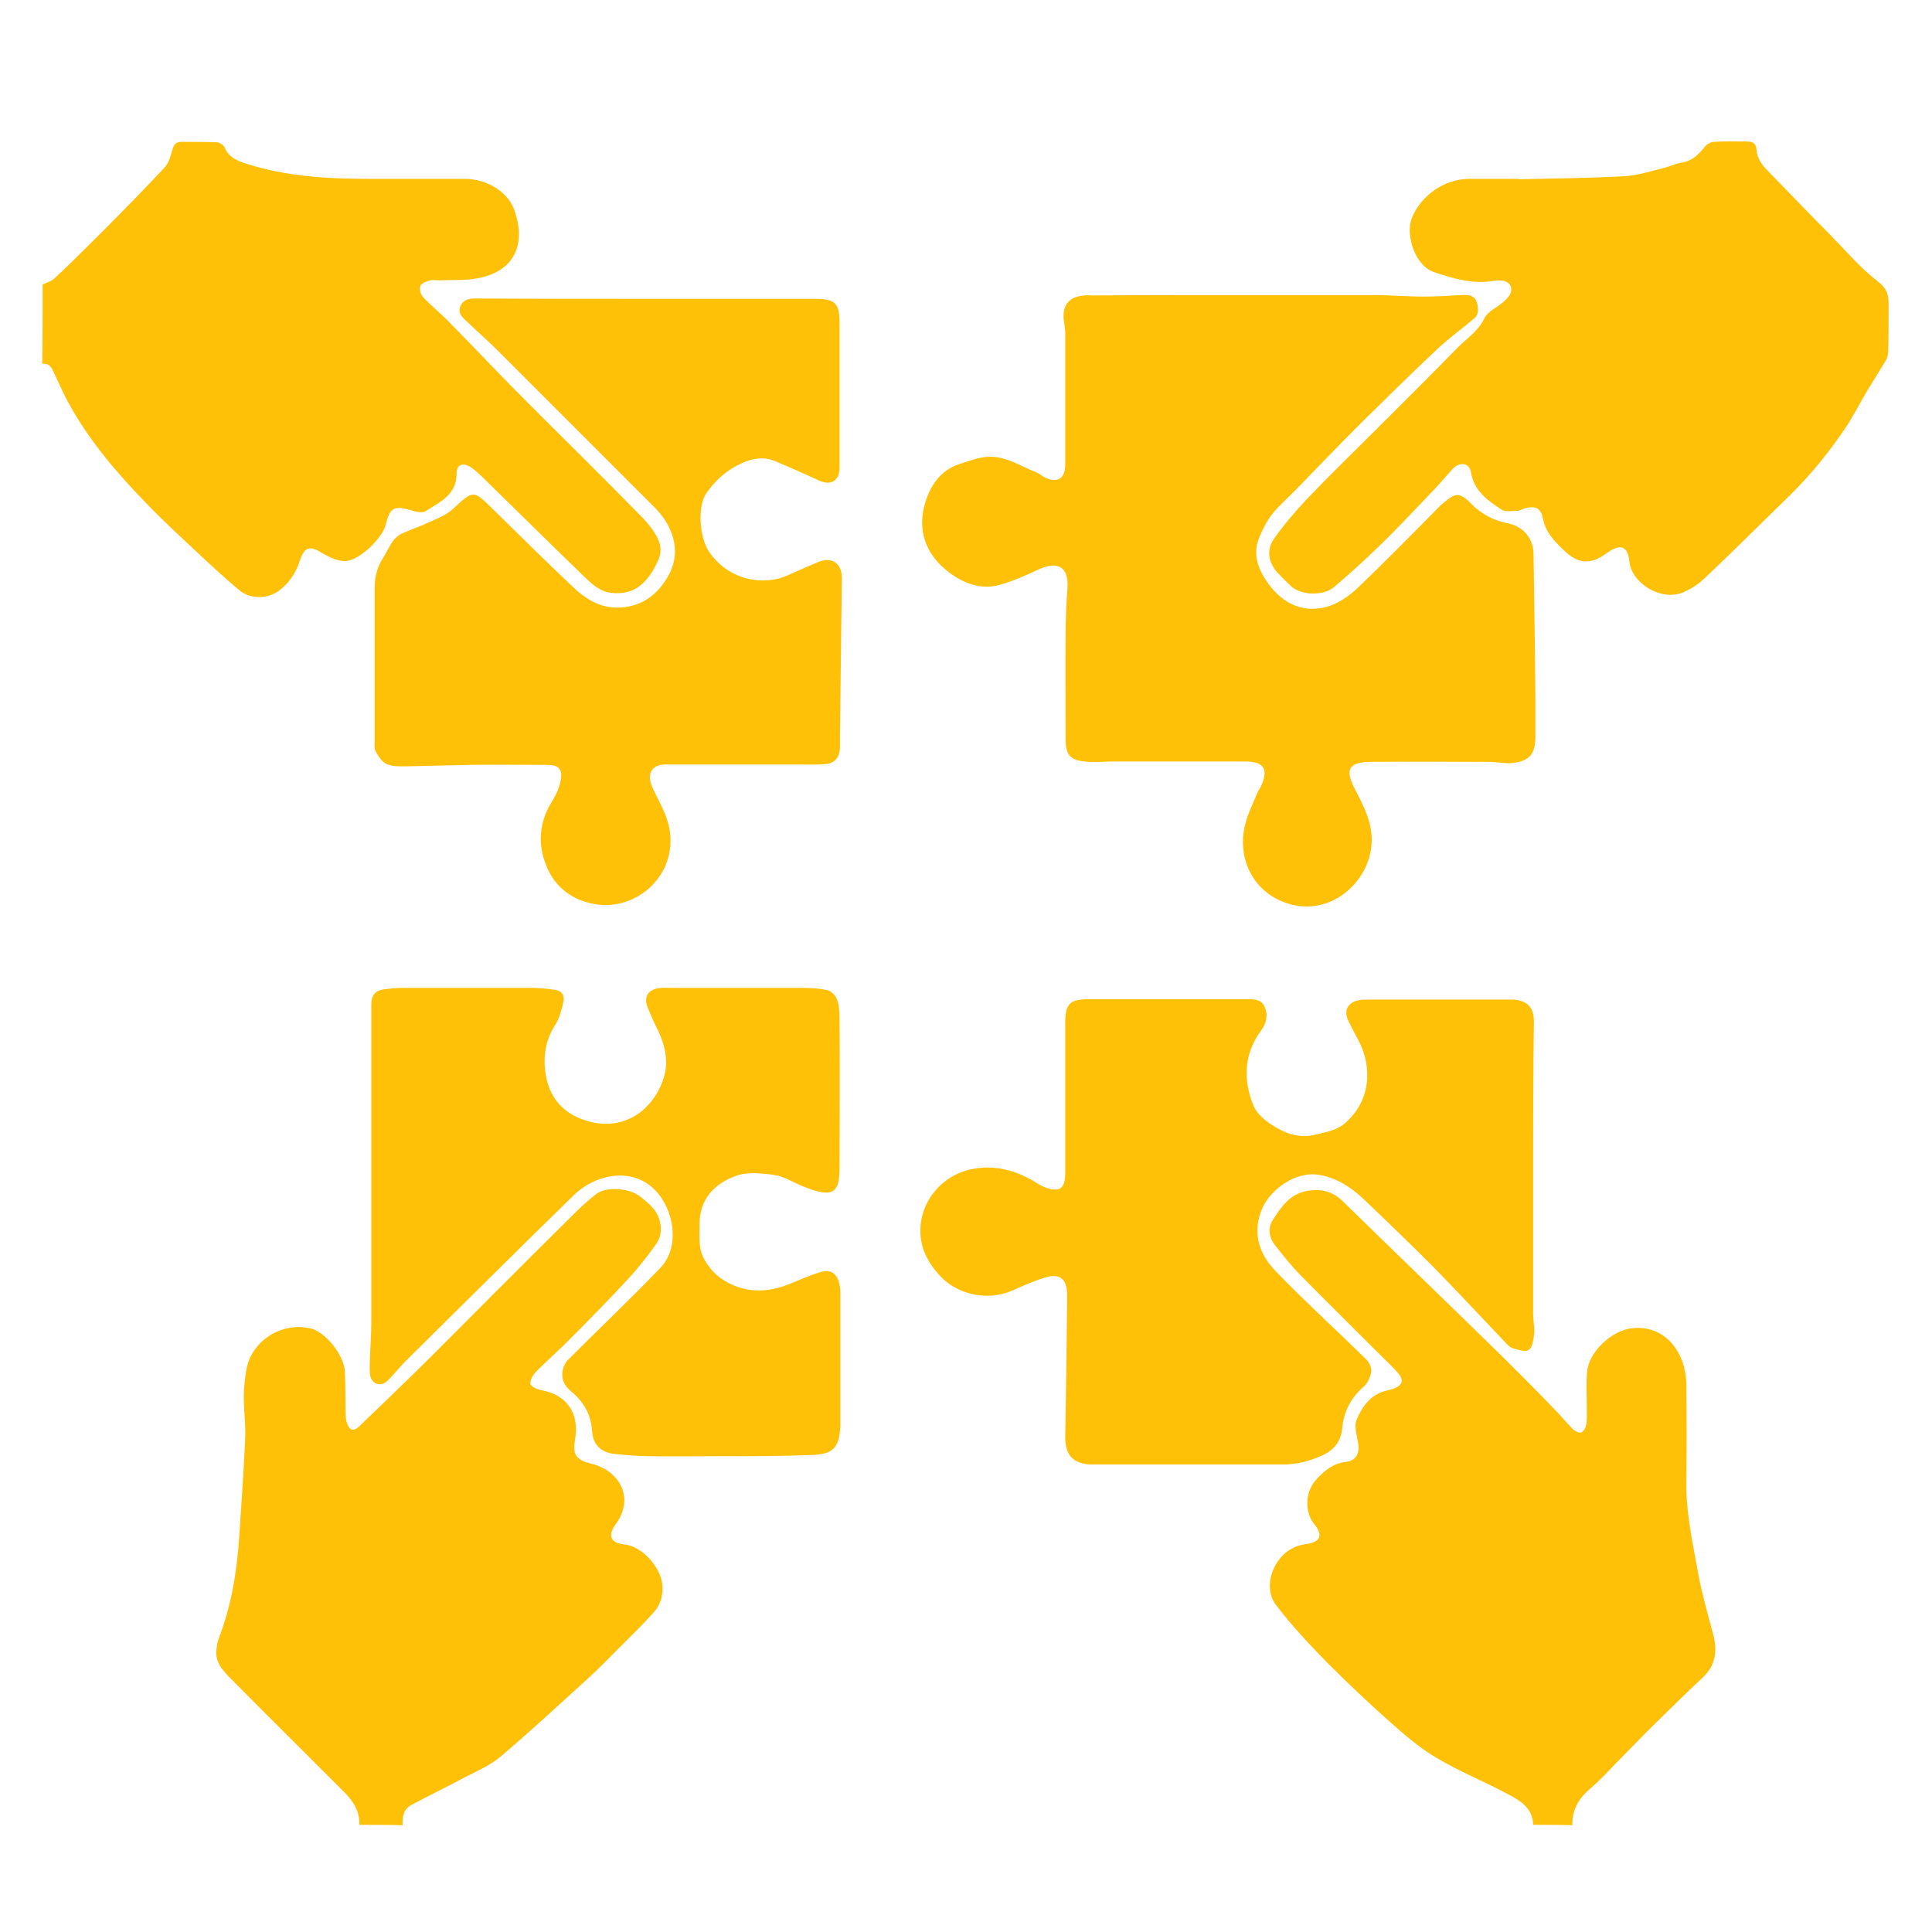
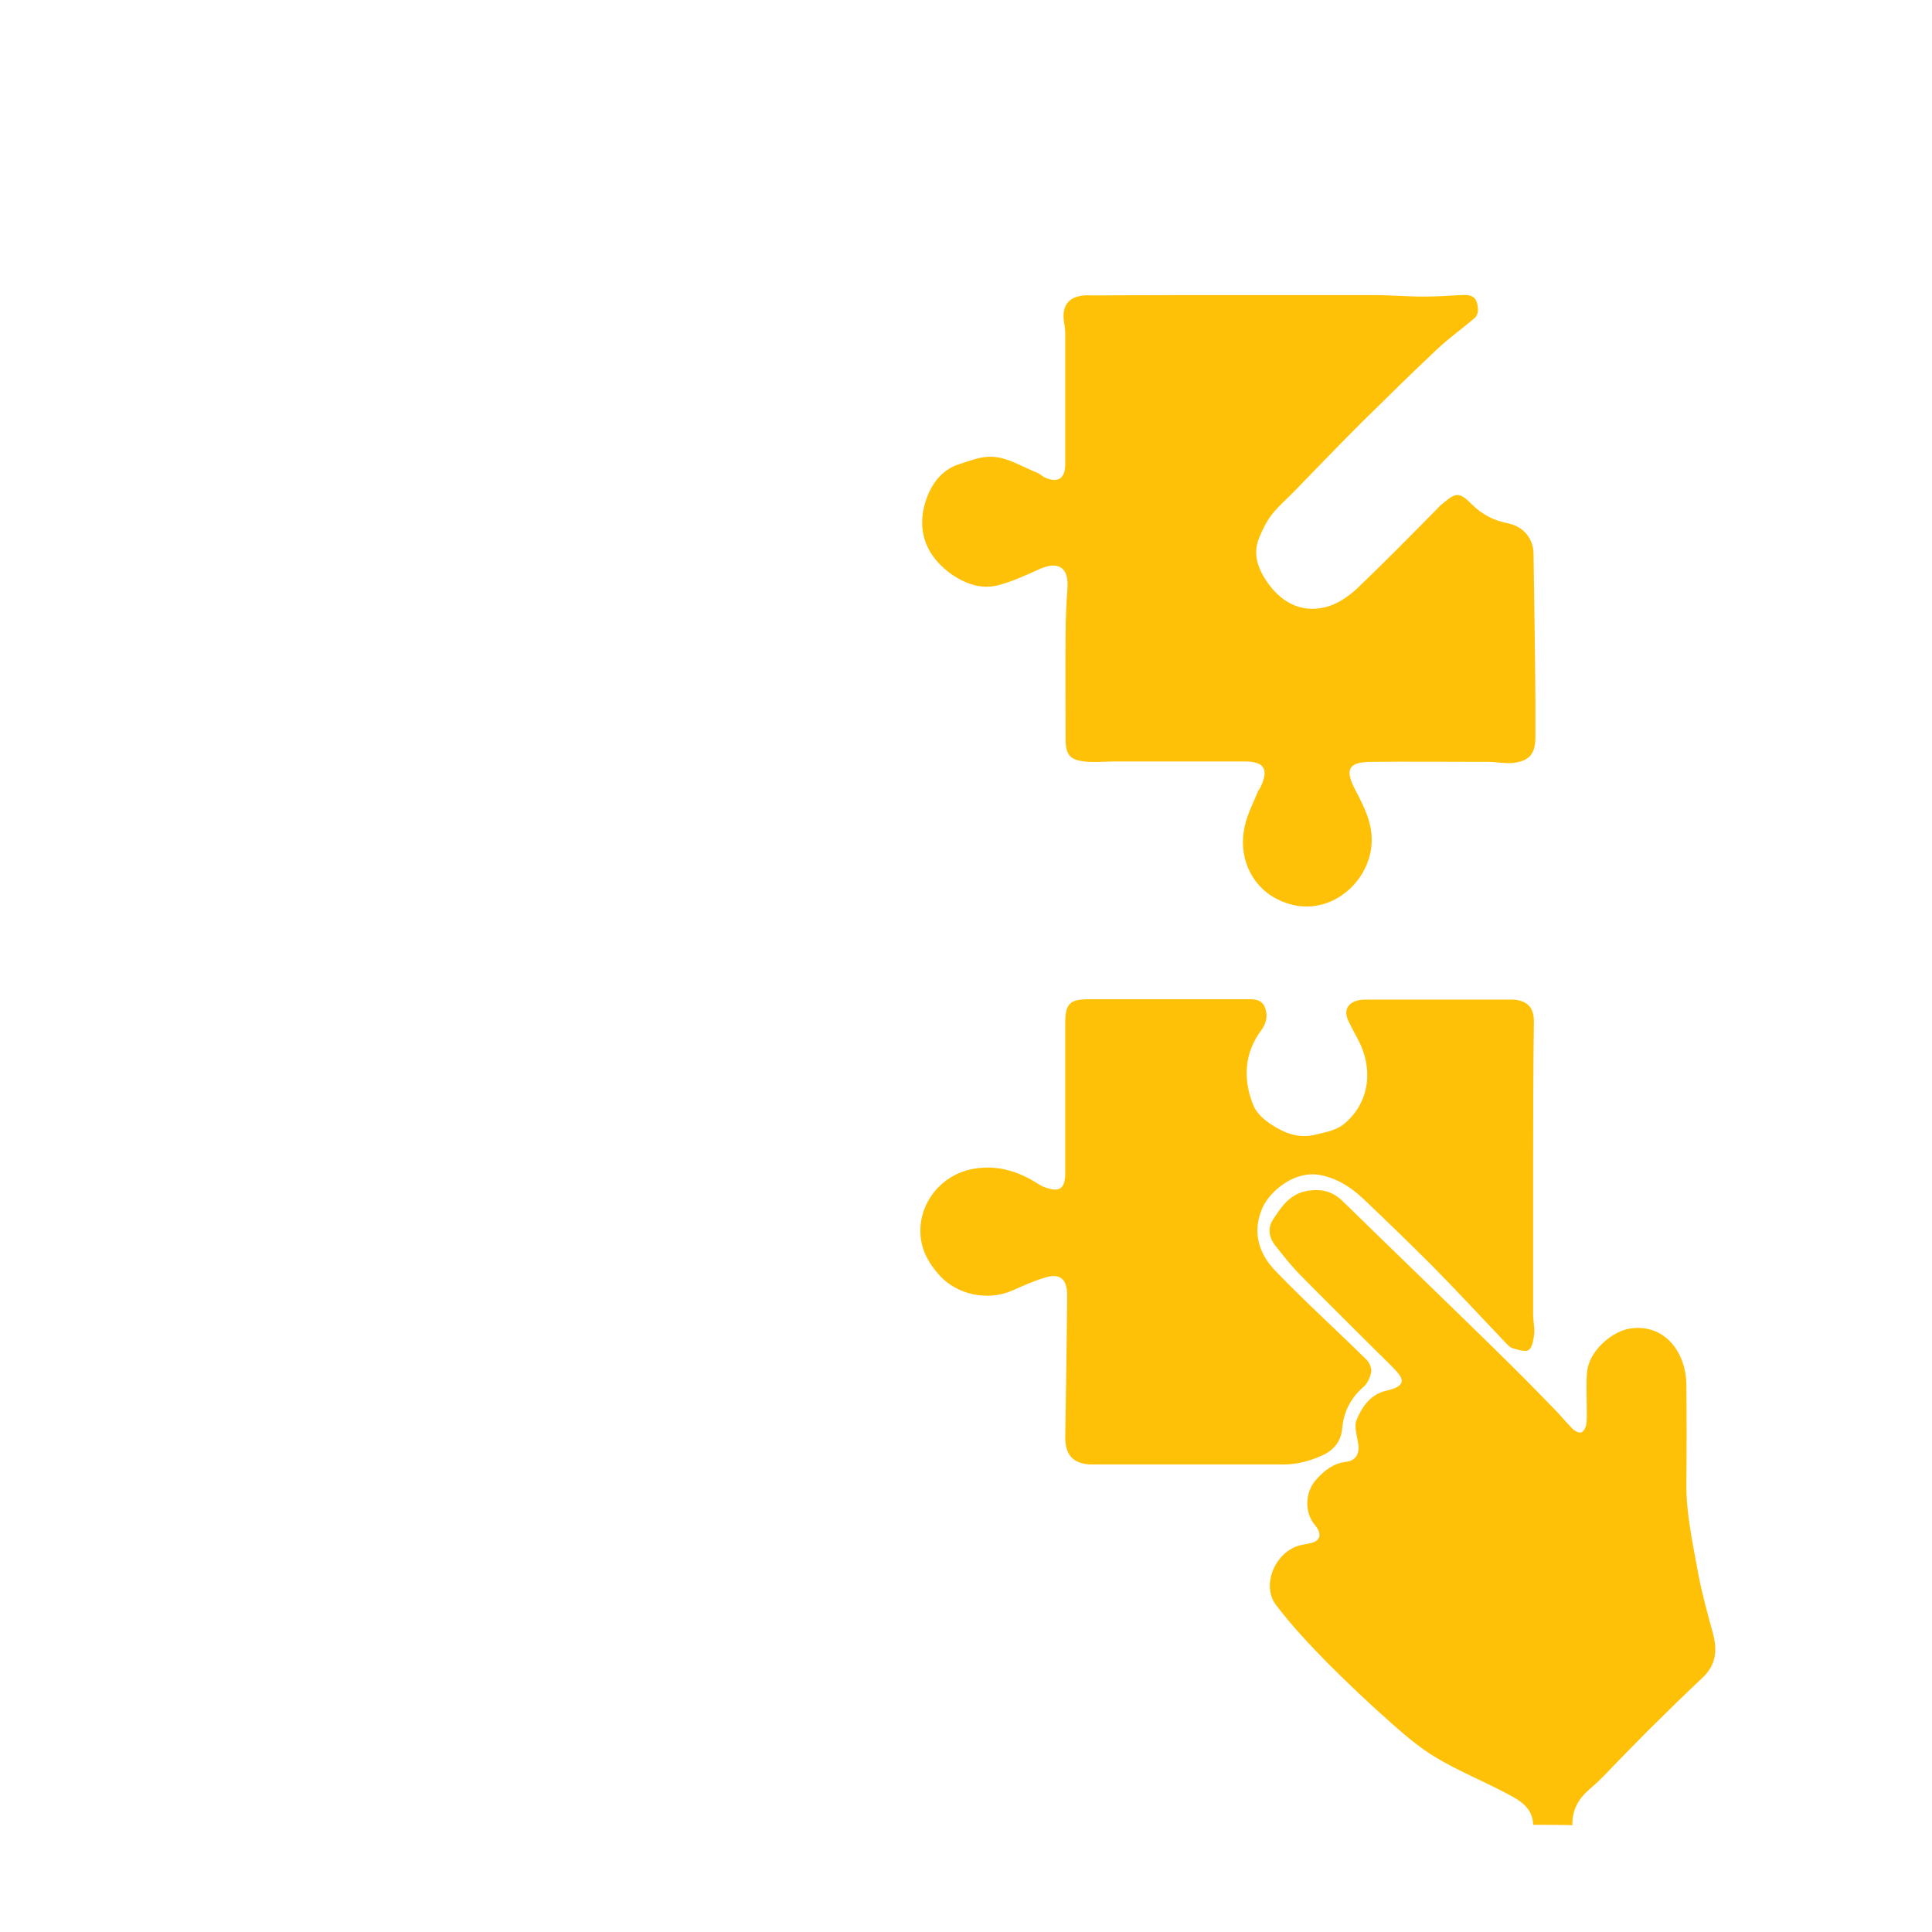
<svg xmlns="http://www.w3.org/2000/svg" version="1.1" id="Calque_1" x="0px" y="0px" viewBox="0 0 512 512" style="enable-background:new 0 0 512 512;" xml:space="preserve">
  <style type="text/css">
	.st0{fill:#FFC107;}
</style>
  <g id="PZX8xT.tif">
    <g>
-       <path class="st0" d="M11.3,75.4c1-0.5,2.2-0.8,3-1.5c4.2-3.9,8.3-8,12.3-12c5.8-5.8,11.5-11.6,17.1-17.6c1.1-1.2,1.5-3,2-4.7    c0.4-1.4,1-2,2.4-2c3.1,0,6.2,0,9.3,0.1c0.7,0,1.8,0.7,2.1,1.3c1.1,2.7,3.3,3.6,5.8,4.4c10.7,3.4,21.7,4,32.7,4    c8.4,0,16.8,0,25.2,0c6,0,11.7,3.6,13.3,8.8c2.8,8.7-0.2,15.4-9.2,17.4c-3.4,0.8-7,0.5-10.6,0.7c-0.9,0-1.9-0.2-2.7,0    c-1,0.3-2.3,0.7-2.6,1.5c-0.3,0.8,0.1,2.3,0.7,2.9c2,2.2,4.4,4.1,6.5,6.2c5.6,5.7,11,11.4,16.6,17.1c6.8,6.9,13.7,13.7,20.6,20.6    c4.6,4.6,9.3,9.3,13.9,14c1.3,1.3,2.5,2.7,3.5,4.2c1.6,2.3,2.5,4.8,1.3,7.5c-2.6,5.9-6.2,9.6-12.6,8.8c-3.1-0.4-5.1-2.4-7.1-4.3    c-9.2-8.9-18.3-17.9-27.4-26.8c-1-0.9-2-1.9-3.2-2.5c-1.8-0.9-3.2-0.2-3.2,1.9c0.1,5.7-4.4,7.6-8.1,10c-0.9,0.6-2.5,0.3-3.7-0.1    c-4.8-1.4-5.8-0.9-7,3.8c-0.9,3.6-7.1,9.6-10.8,9.6c-1.9,0-4.1-1-5.8-2c-3.3-2.1-4.9-2-6.1,1.8c-1,3.1-2.6,5.6-5,7.6    c-3.1,2.7-8,2.9-11.1,0.3c-3.7-3.1-7.3-6.4-10.8-9.7c-4.7-4.4-9.4-8.7-13.8-13.3c-7.7-7.9-14.9-16.3-20.3-26    c-1.6-2.8-2.9-5.9-4.3-8.8c-0.6-1.4-1.3-2.4-3-2.2C11.3,89.3,11.3,82.3,11.3,75.4z" />
-       <path class="st0" d="M95.2,483.6c0.2-3.7-1.7-6.4-4.2-8.9c-9.9-9.9-19.8-19.7-29.6-29.6c-2.3-2.3-4.6-4.6-4-8.3    c0.1-0.8,0.2-1.6,0.5-2.4c3.4-8.8,4.9-17.9,5.5-27.2c0.6-8.8,1.2-17.7,1.6-26.5c0.1-3.4-0.4-6.9-0.4-10.4c0-2.5,0.3-4.9,0.7-7.4    c1.3-7.3,9.1-12.8,17.2-10.8c3.8,1,8.6,6.9,8.9,11.3c0.2,3.9,0.1,7.8,0.2,11.7c0,0.8,0.2,1.7,0.5,2.4c0.7,1.6,1.5,1.8,2.9,0.7    c0.1-0.1,0.3-0.3,0.4-0.4c5.1-4.9,10.1-9.7,15.1-14.6c6.5-6.4,12.9-12.9,19.4-19.4c7.5-7.5,15-15,22.5-22.4    c1.7-1.7,3.6-3.4,5.5-4.9c2.6-2.1,8.8-1.8,11.9,0.7c2.2,1.8,4.4,3.5,5.1,6.6c0.5,2.2,0.2,4.3-1.1,6c-2.3,3.2-4.7,6.3-7.4,9.2    c-5,5.4-10.2,10.7-15.4,15.9c-2.9,3-6.1,5.7-9,8.7c-0.8,0.8-1.6,2.2-1.4,3.2c0.1,0.7,1.8,1.4,2.8,1.6c6.8,1.2,10.2,6.1,9,13    c-0.6,3.7-0.2,5.4,4.3,6.5c7.2,1.7,11.7,8.8,6.5,16c-2.2,3-1.5,5,2.3,5.4c4.8,0.5,9.5,6.1,10,10.4c0.3,2.8-0.3,5.4-2.1,7.4    c-3,3.4-6.3,6.6-9.5,9.8c-2.8,2.8-5.5,5.6-8.4,8.2c-7.5,6.8-14.9,13.7-22.7,20.3c-2.8,2.4-6.3,3.9-9.6,5.6    c-4.7,2.5-9.6,4.9-14.3,7.4c-2,1.1-2.3,3.2-2.2,5.3C102.9,483.6,99,483.6,95.2,483.6z" />
      <path class="st0" d="M406.3,483.6c-0.1-4.6-3.6-6.5-7-8.3c-6.2-3.3-12.7-5.9-18.7-9.5c-4.2-2.5-8-5.7-11.7-9    c-5.9-5.2-11.6-10.6-17.1-16.1c-4.8-4.9-9.5-9.9-13.6-15.3c-4.1-5.3-0.2-14.3,6.4-15.9c1-0.2,2-0.4,3-0.6c2-0.6,2.6-1.9,1.6-3.7    c-0.3-0.6-0.9-1.2-1.3-1.8c-2.3-3.5-1.8-8.4,1-11.4c2.1-2.3,4.4-4.2,7.8-4.6c2.7-0.3,3.7-2.3,3.2-5c-0.3-2-1.1-4.4-0.4-6.1    c1.5-3.6,3.8-6.9,8.1-7.8c0.3-0.1,0.5-0.1,0.8-0.2c3.5-1,4-2.5,1.5-5.1c-1.8-1.9-3.6-3.6-5.4-5.4c-6.6-6.6-13.2-13.1-19.7-19.7    c-2.5-2.5-4.7-5.3-6.9-8.1c-1.6-2-2-4.6-0.6-6.7c2.2-3.4,4.5-6.9,9.1-7.7c3.5-0.6,6.6,0,9.3,2.6c13.4,13.1,26.9,26.1,40.3,39.2    c5.3,5.2,10.5,10.4,15.6,15.7c1.8,1.8,3.4,3.8,5.2,5.6c0.6,0.6,1.7,1.1,2.3,0.9c0.6-0.3,1.2-1.4,1.3-2.2c0.2-1.5,0.1-3.1,0.1-4.6    c0-3.1-0.2-6.2,0.1-9.3c0.5-5.5,6.8-11,11.9-11.5c9-1,14.3,6.7,14.4,14.8c0.1,8.7,0.1,17.4,0,26.1c-0.1,8.1,1.7,16,3.1,23.9    c1,5.4,2.5,10.7,3.9,15.9c1.3,4.6,0.9,8.6-2.8,12c-4.2,3.9-8.3,8-12.4,12c-3,2.9-5.9,6-8.8,8.9c-2.9,2.9-5.6,6-8.7,8.6    c-3,2.6-4.6,5.6-4.5,9.5C413.3,483.6,409.8,483.6,406.3,483.6z" />
      <path class="st0" d="M330.7,78.2c11.1,0,22.1,0,33.2,0c4.5,0,8.9,0.4,13.4,0.4c3.3,0,6.6-0.2,9.8-0.4c3.3-0.2,4.4,0.6,4.6,3.9    c0,0.7-0.3,1.6-0.8,2.1c-3.3,2.8-6.9,5.4-10,8.3c-6.7,6.3-13.3,12.8-19.9,19.3c-6,6-11.9,12.1-17.8,18.2c-2,2.1-4.3,4-6.1,6.3    c-1.4,1.8-2.5,4-3.4,6.2c-1.9,4.6-0.1,8.7,2.5,12.3c4,5.4,9.5,7.9,16.1,5.8c2.7-0.9,5.2-2.7,7.3-4.6c7.2-6.9,14.2-14,21.2-21.1    c0.5-0.5,1-1.1,1.6-1.5c3.5-3,4.4-3,7.7,0.3c2.7,2.7,5.9,4.3,9.6,5c3.9,0.8,6.6,3.9,6.7,7.9c0.2,13,0.4,25.9,0.5,38.9    c0,3.3,0,6.5,0,9.8c0,4.5-1.6,6.4-6,6.9c-2.1,0.2-4.4-0.3-6.5-0.3c-10.4,0-20.9-0.1-31.3,0c-5.8,0.1-6.7,2.1-4,7.3    c2.3,4.4,4.7,9,4.4,14.2c-0.5,11.1-12.7,21.3-25.2,14.8c-6.8-3.5-10.3-11.3-8.4-19.4c0.7-3.1,2.2-5.9,3.4-8.9    c0.2-0.5,0.6-0.9,0.8-1.4c2.2-4.7,0.9-6.7-4.2-6.7c-11.5,0-23,0-34.6,0c-2.6,0-5.3,0.3-7.9,0c-3.8-0.4-5-1.8-5-5.8    c0-9.3-0.1-18.7,0-28c0-4.1,0.2-8.2,0.5-12.3c0.3-5.3-2.4-7.1-7.4-4.9c-3.5,1.6-7,3.2-10.6,4.2c-4.9,1.4-9.5-0.4-13.4-3.3    c-7.2-5.5-8.7-12.9-5.6-20.5c1.5-3.7,4.2-6.9,8.3-8.2c2.3-0.7,4.7-1.7,7.1-1.9c5-0.5,9,2.4,13.4,4.1c0.8,0.3,1.4,0.9,2.1,1.3    c3.5,1.6,5.5,0.4,5.5-3.5c0-11.6,0-23.2,0-34.8c0-1.2-0.3-2.4-0.4-3.5c-0.4-3.9,1.5-6.1,5.4-6.4c0.8-0.1,1.6,0,2.5,0    C303.4,78.2,317.1,78.2,330.7,78.2z" />
      <path class="st0" d="M406.3,310.5c0,12.6,0,25.2,0,37.9c0,1.6,0.4,3.3,0.3,4.9c-0.2,1.5-0.4,3.6-1.4,4.4c-0.8,0.7-2.9,0-4.3-0.4    c-1-0.3-1.7-1.3-2.5-2.1c-6.2-6.5-12.4-13.2-18.7-19.6c-6-6-12.1-11.9-18.3-17.8c-3.3-3.1-6.9-5.5-11.5-6.4    c-6.8-1.3-13.2,4.2-15.2,8.4c-3,6.5-1.2,12.4,3.4,17.1c7.8,8.1,16.1,15.6,24.1,23.5c0.7,0.7,1.3,2.1,1.2,3.1    c-0.2,1.3-0.9,2.9-1.8,3.8c-3.5,3-5.5,6.6-5.9,11.3c-0.3,3.2-2.1,5.7-5.3,7.1c-3.3,1.5-6.7,2.4-10.3,2.4c-16.6,0-33.1,0-49.7,0    c-0.5,0-0.9,0-1.4,0c-4.6-0.2-6.7-2.5-6.7-7.2c0.2-12.1,0.4-24.3,0.5-36.4c0-0.5,0-1.1,0-1.6c-0.1-3.9-1.9-5.5-5.6-4.4    c-3.1,0.9-6,2.2-8.9,3.5c-6.6,2.9-14.7,1.1-19.3-4c-3-3.3-5.1-7.1-5.1-11.8c0-7.8,5.6-14.6,13.3-16.3c6.5-1.4,12.3,0.3,17.7,3.7    c0.6,0.4,1.3,0.8,1.9,1c3.9,1.5,5.5,0.5,5.5-3.7c0-13.3,0-26.5,0-39.8c0-5.1,1.2-6.3,6.3-6.3c13.8,0,27.6,0,41.4,0    c1.9,0,4.1-0.2,5.1,1.9c1,2.2,0.6,4.4-0.9,6.4c-4.5,6.1-4.8,12.9-2.1,19.7c0.8,2.1,2.8,3.9,4.8,5.2c3.5,2.3,7.3,3.8,11.7,2.7    c2.8-0.7,5.7-1.1,8-3.2c6.5-5.7,7.3-14.5,3.3-22c-0.9-1.6-1.7-3.2-2.5-4.8c-1.5-3-0.2-5.2,3.1-5.7c0.7-0.1,1.5-0.1,2.2-0.1    c12.3,0,24.5,0,36.8,0c0.5,0,1.1,0,1.6,0c3.7,0.3,5.4,2.1,5.4,5.8C406.3,283.9,406.3,297.2,406.3,310.5    C406.3,310.5,406.3,310.5,406.3,310.5z" />
-       <path class="st0" d="M171.7,79.2c14.8,0,29.6,0,44.4,0c5.3,0,6.4,1.2,6.4,6.5c0,12.2,0,24.5,0,36.7c0,0.6,0,1.3,0,1.9    c-0.2,3.2-2.4,4.4-5.3,3.1c-3.9-1.8-7.8-3.5-11.8-5.2c-2.9-1.2-5.7-0.8-8.5,0.4c-4.1,1.8-7.2,4.5-9.7,8.1    c-2.4,3.4-1.9,11.6,0.7,15.5c5.4,7.9,14.9,9.1,21,6.2c2.6-1.2,5.2-2.3,7.8-3.4c3.7-1.6,6.4,0.2,6.4,4.2    c-0.2,13.9-0.3,27.8-0.5,41.6c0,1.1,0,2.2,0,3.3c-0.1,2.6-1.3,4.2-3.9,4.4c-2.7,0.2-5.4,0.1-8.1,0.1c-11.4,0-22.9,0-34.3,0    c-3.4,0-4.9,2.3-3.6,5.6c1,2.4,2.4,4.7,3.4,7.2c2,4.7,2.2,9.4,0.2,14.1c-3.1,7.1-10.7,11.2-18,10.2c-6.4-0.9-11.1-4.4-13.4-10    c-2.5-5.8-2.1-11.9,1.5-17.5c1-1.6,1.9-3.6,2.2-5.5c0.5-3-0.6-4-3.7-4c-6.8,0-13.5-0.1-20.3,0c-5.8,0.1-11.7,0.3-17.5,0.4    c-1.6,0-3.4,0-4.8-0.7c-1.2-0.6-2.1-2.1-2.8-3.4c-0.4-0.8-0.2-2-0.2-3c0-13.5,0-27.1,0-40.6c0-2.9,0.8-5.3,2.3-7.7    c1.5-2.3,2.3-5.1,4.9-6.3c2.4-1.1,4.9-1.9,7.2-3c2.2-1,4.6-1.9,6.3-3.5c5.5-5.1,5.4-5.1,10.6,0c7.1,7,14.2,14,21.4,20.8    c3.4,3.2,7.3,5.6,12.5,5.3c5.9-0.4,9.9-3.6,12.6-8.4c2.8-5,2.1-10.1-0.9-14.8c-0.9-1.4-2-2.6-3.2-3.8    c-13.7-13.7-27.4-27.4-41.1-41.1c-2.7-2.7-5.6-5.2-8.4-7.9c-1.1-1-2.2-2.1-1.5-3.8c0.7-1.8,2.3-2.1,4-2.1    C141.1,79.2,156.4,79.2,171.7,79.2C171.7,79.2,171.7,79.2,171.7,79.2z" />
-       <path class="st0" d="M402.6,47.5c9.3-0.2,18.6-0.3,27.9-0.8c3.4-0.2,6.8-1.3,10.1-2.1c1.7-0.4,3.3-1.2,5-1.5    c2.8-0.4,4.5-2.1,6.1-4.1c0.5-0.7,1.5-1.3,2.3-1.4c3-0.2,6-0.1,9-0.1c1.6,0,2.4,0.6,2.5,2.2c0.2,2.6,1.7,4.3,3.4,6    c5.3,5.4,10.5,10.9,15.9,16.3c4.3,4.4,8.3,9.1,13.1,12.8c2.7,2.1,2.6,4.2,2.6,6.7c0,3.7,0,7.5-0.1,11.2c0,0.8-0.1,1.7-0.4,2.4    c-1.7,2.9-3.5,5.7-5.2,8.5c-1.9,3.2-3.6,6.6-5.6,9.6c-4.3,6.4-9.2,12.5-14.7,17.9c-7.6,7.4-15.1,14.9-22.8,22.2    c-1.6,1.5-3.6,2.8-5.7,3.7c-5.8,2.4-13.6-2.4-14.2-8.2c-0.4-4.2-2.5-4.8-6-2.2c-4.4,3.2-7.7,2.9-11.6-1c-2.4-2.3-4.6-4.6-5.3-8.1    c-0.6-2.9-1.9-3.5-4.8-2.8c-0.7,0.2-1.4,0.7-2.1,0.7c-1.3,0-3,0.3-4-0.3c-3.7-2.4-7.4-5-8.2-10c-0.4-2.2-2.4-2.7-4.2-1.4    c-0.4,0.3-0.7,0.6-1,1c-1.5,1.6-2.9,3.3-4.4,4.9c-5,5.2-9.9,10.5-15.1,15.5c-3.7,3.6-7.6,7.1-11.6,10.5c-2.8,2.4-8.8,2.2-11.4-0.3    c-1.3-1.2-2.5-2.4-3.7-3.7c-2.3-2.7-2.8-5.9-0.8-8.8c2.6-3.7,5.6-7.2,8.7-10.5c5.7-6,11.6-11.7,17.4-17.5    c7.6-7.6,15.2-15.1,22.6-22.7c2.5-2.5,5.5-4.4,7.1-7.8c0.9-1.8,3.3-2.8,4.9-4.2c0.6-0.5,1.2-1.1,1.7-1.8c1.1-1.7,0.3-3.6-1.7-3.9    c-0.7-0.1-1.5-0.1-2.2,0c-5.6,1-10.8-0.5-16.1-2.3c-5.2-1.8-7.5-10-5.9-14.2c2.4-6.1,8.7-10.5,15.3-10.5c4.3,0,8.6,0,12.9,0    C402.6,47.5,402.6,47.5,402.6,47.5z" />
-       <path class="st0" d="M191.8,385.9c-6.6,0-13.2,0.1-19.7,0c-3.1,0-6.2-0.3-9.3-0.6c-3.5-0.4-5.7-2.4-5.9-6.1    c-0.3-4.5-2.3-7.8-5.6-10.5c-1.8-1.5-2.6-3.3-2.2-5.5c0.2-1,0.7-2.1,1.4-2.8c8.1-8.1,16.5-16.1,24.5-24.4    c5.3-5.5,3.7-15.5-1.5-20.7c-5.9-6-15.5-4.3-21.4,1.4c-15,14.6-29.8,29.4-44.7,44.1c-1.7,1.7-3.1,3.6-4.8,5.2    c-1.7,1.6-4.1,0.8-4.5-1.5c-0.2-1.2-0.1-2.4-0.1-3.6c0.1-3.6,0.4-7.1,0.4-10.7c0-27,0-53.9,0-80.9c0-1.1,0-2.2,0-3.3    c0-2.2,1.1-3.5,3.2-3.8c1.6-0.2,3.3-0.4,4.9-0.4c11.4,0,22.8,0,34.2,0c2.1,0,4.2,0.2,6.3,0.5c1.9,0.2,2.7,1.6,2.3,3.3    c-0.5,2-1,4.2-2.1,5.9c-2.9,4.5-3.4,9.3-2.4,14.2c1.3,6.1,5.3,9.9,11.3,11.5c9.6,2.6,17.2-3.3,19.8-11.6c1.5-4.8,0.1-9.4-2.1-13.7    c-0.8-1.6-1.5-3.3-2.2-5c-1-2.6,0-4.5,2.8-5c1.3-0.2,2.7-0.1,4.1-0.1c11.2,0,22.5,0,33.7,0c2.4,0,4.8,0.1,7.1,0.6    c1.1,0.3,2.3,1.6,2.6,2.7c0.6,1.8,0.6,3.8,0.6,5.7c0.1,12.8,0,25.6,0,38.4c0,6.9-1.5,8.5-9.7,5.2c-2.5-1-4.9-2.6-7.5-3    c-3.4-0.5-7.2-0.9-10.2,0.2c-5.7,2-9.7,6.1-9.7,12.8c0,2.8-0.3,5.9,0.8,8.4c1.1,2.6,3.4,5.2,5.8,6.6c5.3,3.2,11.1,3.3,16.9,1    c2.7-1.1,5.4-2.3,8.2-3.2c3-1,4.8,0.2,5.4,3.3c0.2,1,0.2,2,0.2,3c0,11.1,0,22.3,0,33.4c0,0.3,0,0.5,0,0.8c-0.2,6-1.9,7.8-8,7.9    C206.9,385.9,199.3,385.9,191.8,385.9z" />
    </g>
  </g>
</svg>